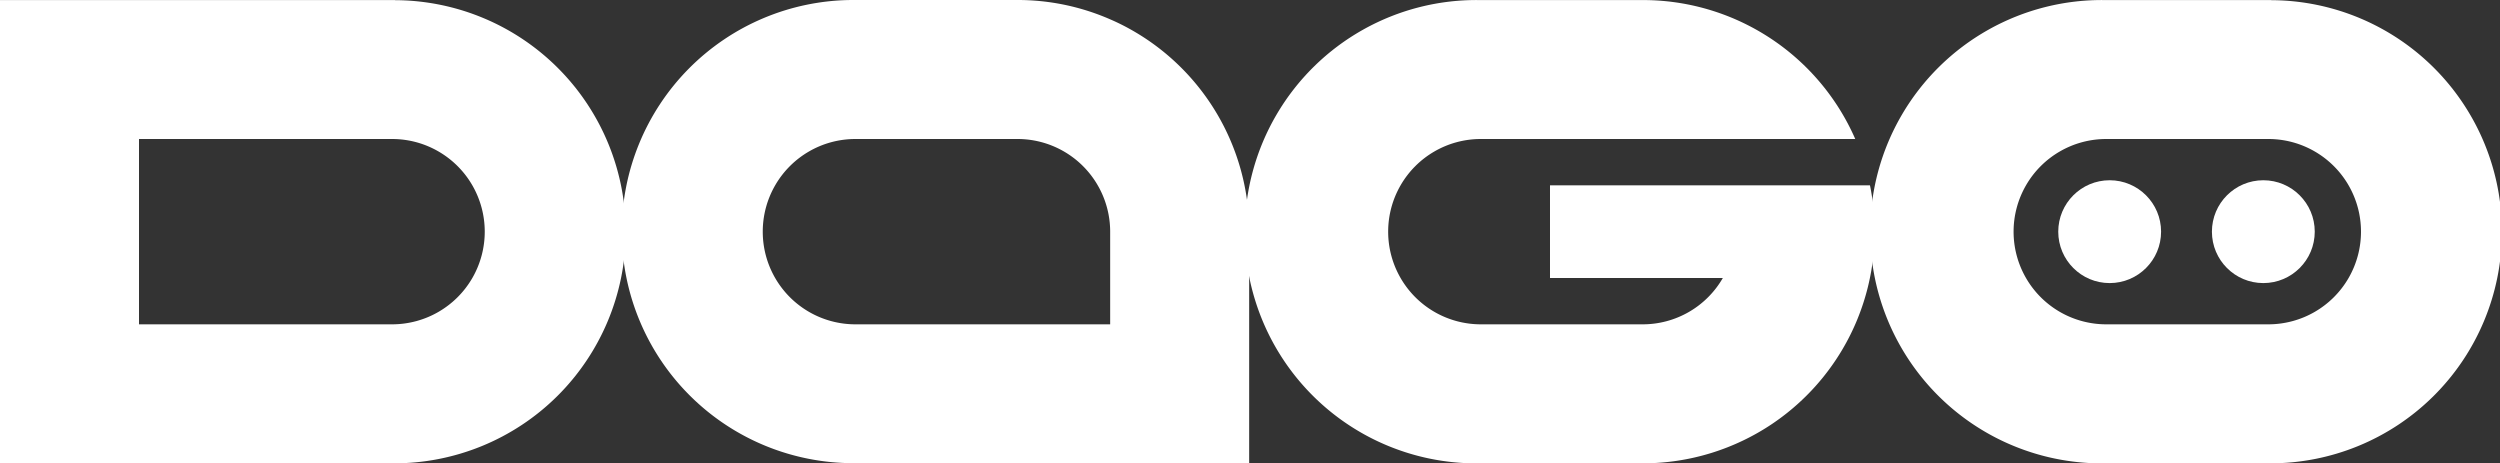
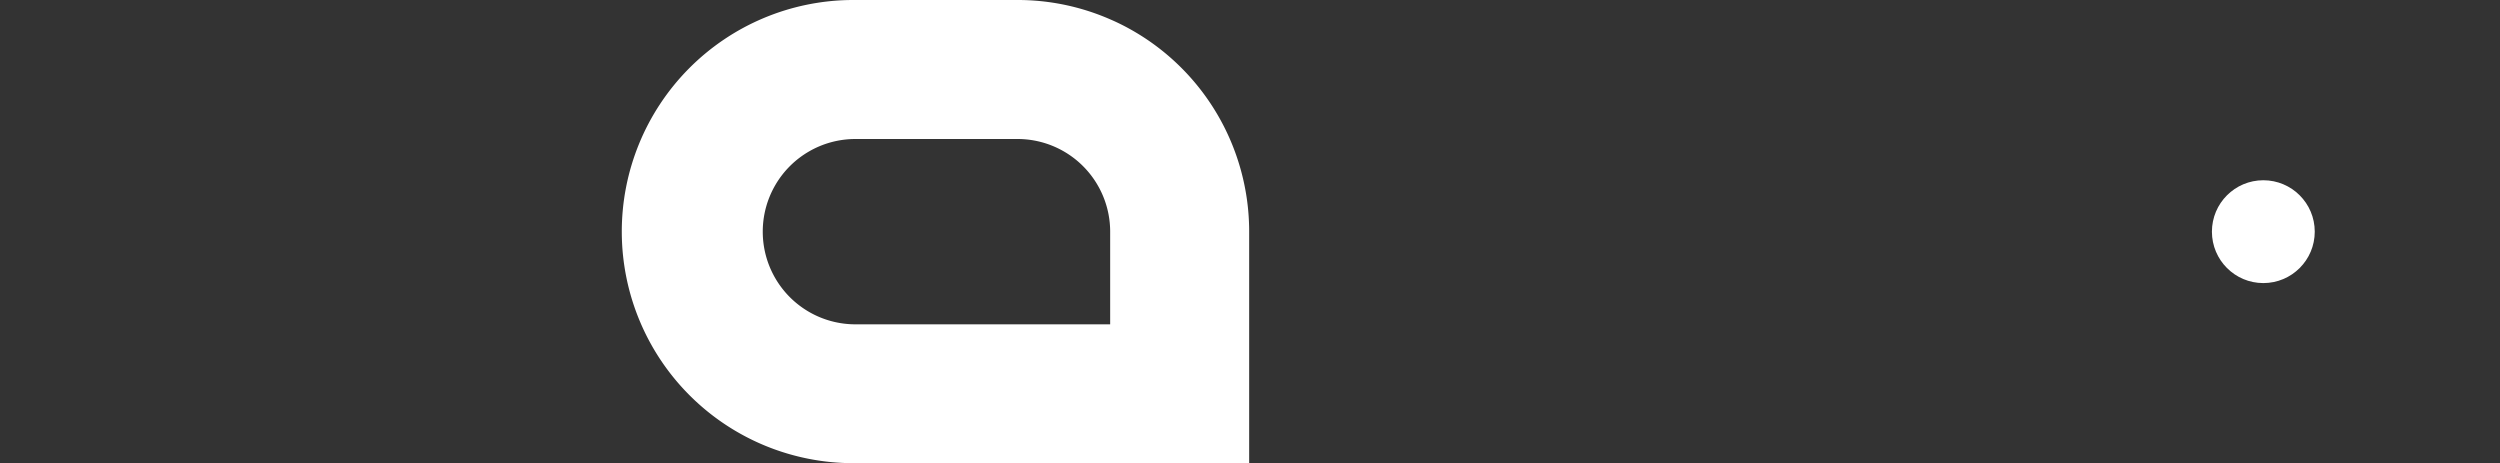
<svg xmlns="http://www.w3.org/2000/svg" id="Layer_1" data-name="Layer 1" viewBox="0 0 300 55.59">
  <rect x="0" y="0" width="300" height="55.59" fill="#333333" stroke="none" />
  <defs>
    <style>.cls-1{fill:#fff;}</style>
  </defs>
  <title>DAGO_white</title>
-   <path class="cls-1" d="M272.56,2.21H252.75a27.8,27.8,0,1,0,0,55.59h19.57a27.79,27.79,0,0,0,.24-55.58Zm-.36,38.91H252.75a11.12,11.12,0,1,1,0-22.24H272.2a11.12,11.12,0,1,1,0,22.24Z" transform="translate(0 -2.2)" />
-   <circle class="cls-1" cx="253.16" cy="27.8" r="6.17" />
  <circle class="cls-1" cx="271.6" cy="27.8" r="6.17" />
-   <path class="cls-1" d="M47.41,2.21H0V57.8H47.17a27.79,27.79,0,0,0,.25-55.58Zm-.36,38.91H16.68V18.88H47.05a11.12,11.12,0,1,1,0,22.24Z" transform="translate(0 -2.2)" />
  <path class="cls-1" d="M149.9,30A27.79,27.79,0,0,0,135.47,5.62q-1.09-.6-2.25-1.1A27.7,27.7,0,0,0,122.1,2.2H102.28a27.79,27.79,0,0,0,.25,55.58H149.9V30Zm-16.68,0V41.12H102.65a11.12,11.12,0,1,1,0-22.24H122.1A11.12,11.12,0,0,1,133.22,30Z" transform="translate(0 -2.2)" />
-   <path class="cls-1" d="M224.39,24.44H186V35.56h20.74a11.1,11.1,0,0,1-9.62,5.56H177.7a11.12,11.12,0,1,1,0-22.24h44.93A27.8,27.8,0,0,0,197.51,2.21H177.7a27.8,27.8,0,1,0,0,55.59h19.57a27.82,27.82,0,0,0,27.13-33.35Z" transform="translate(0 -2.2)" />
</svg>